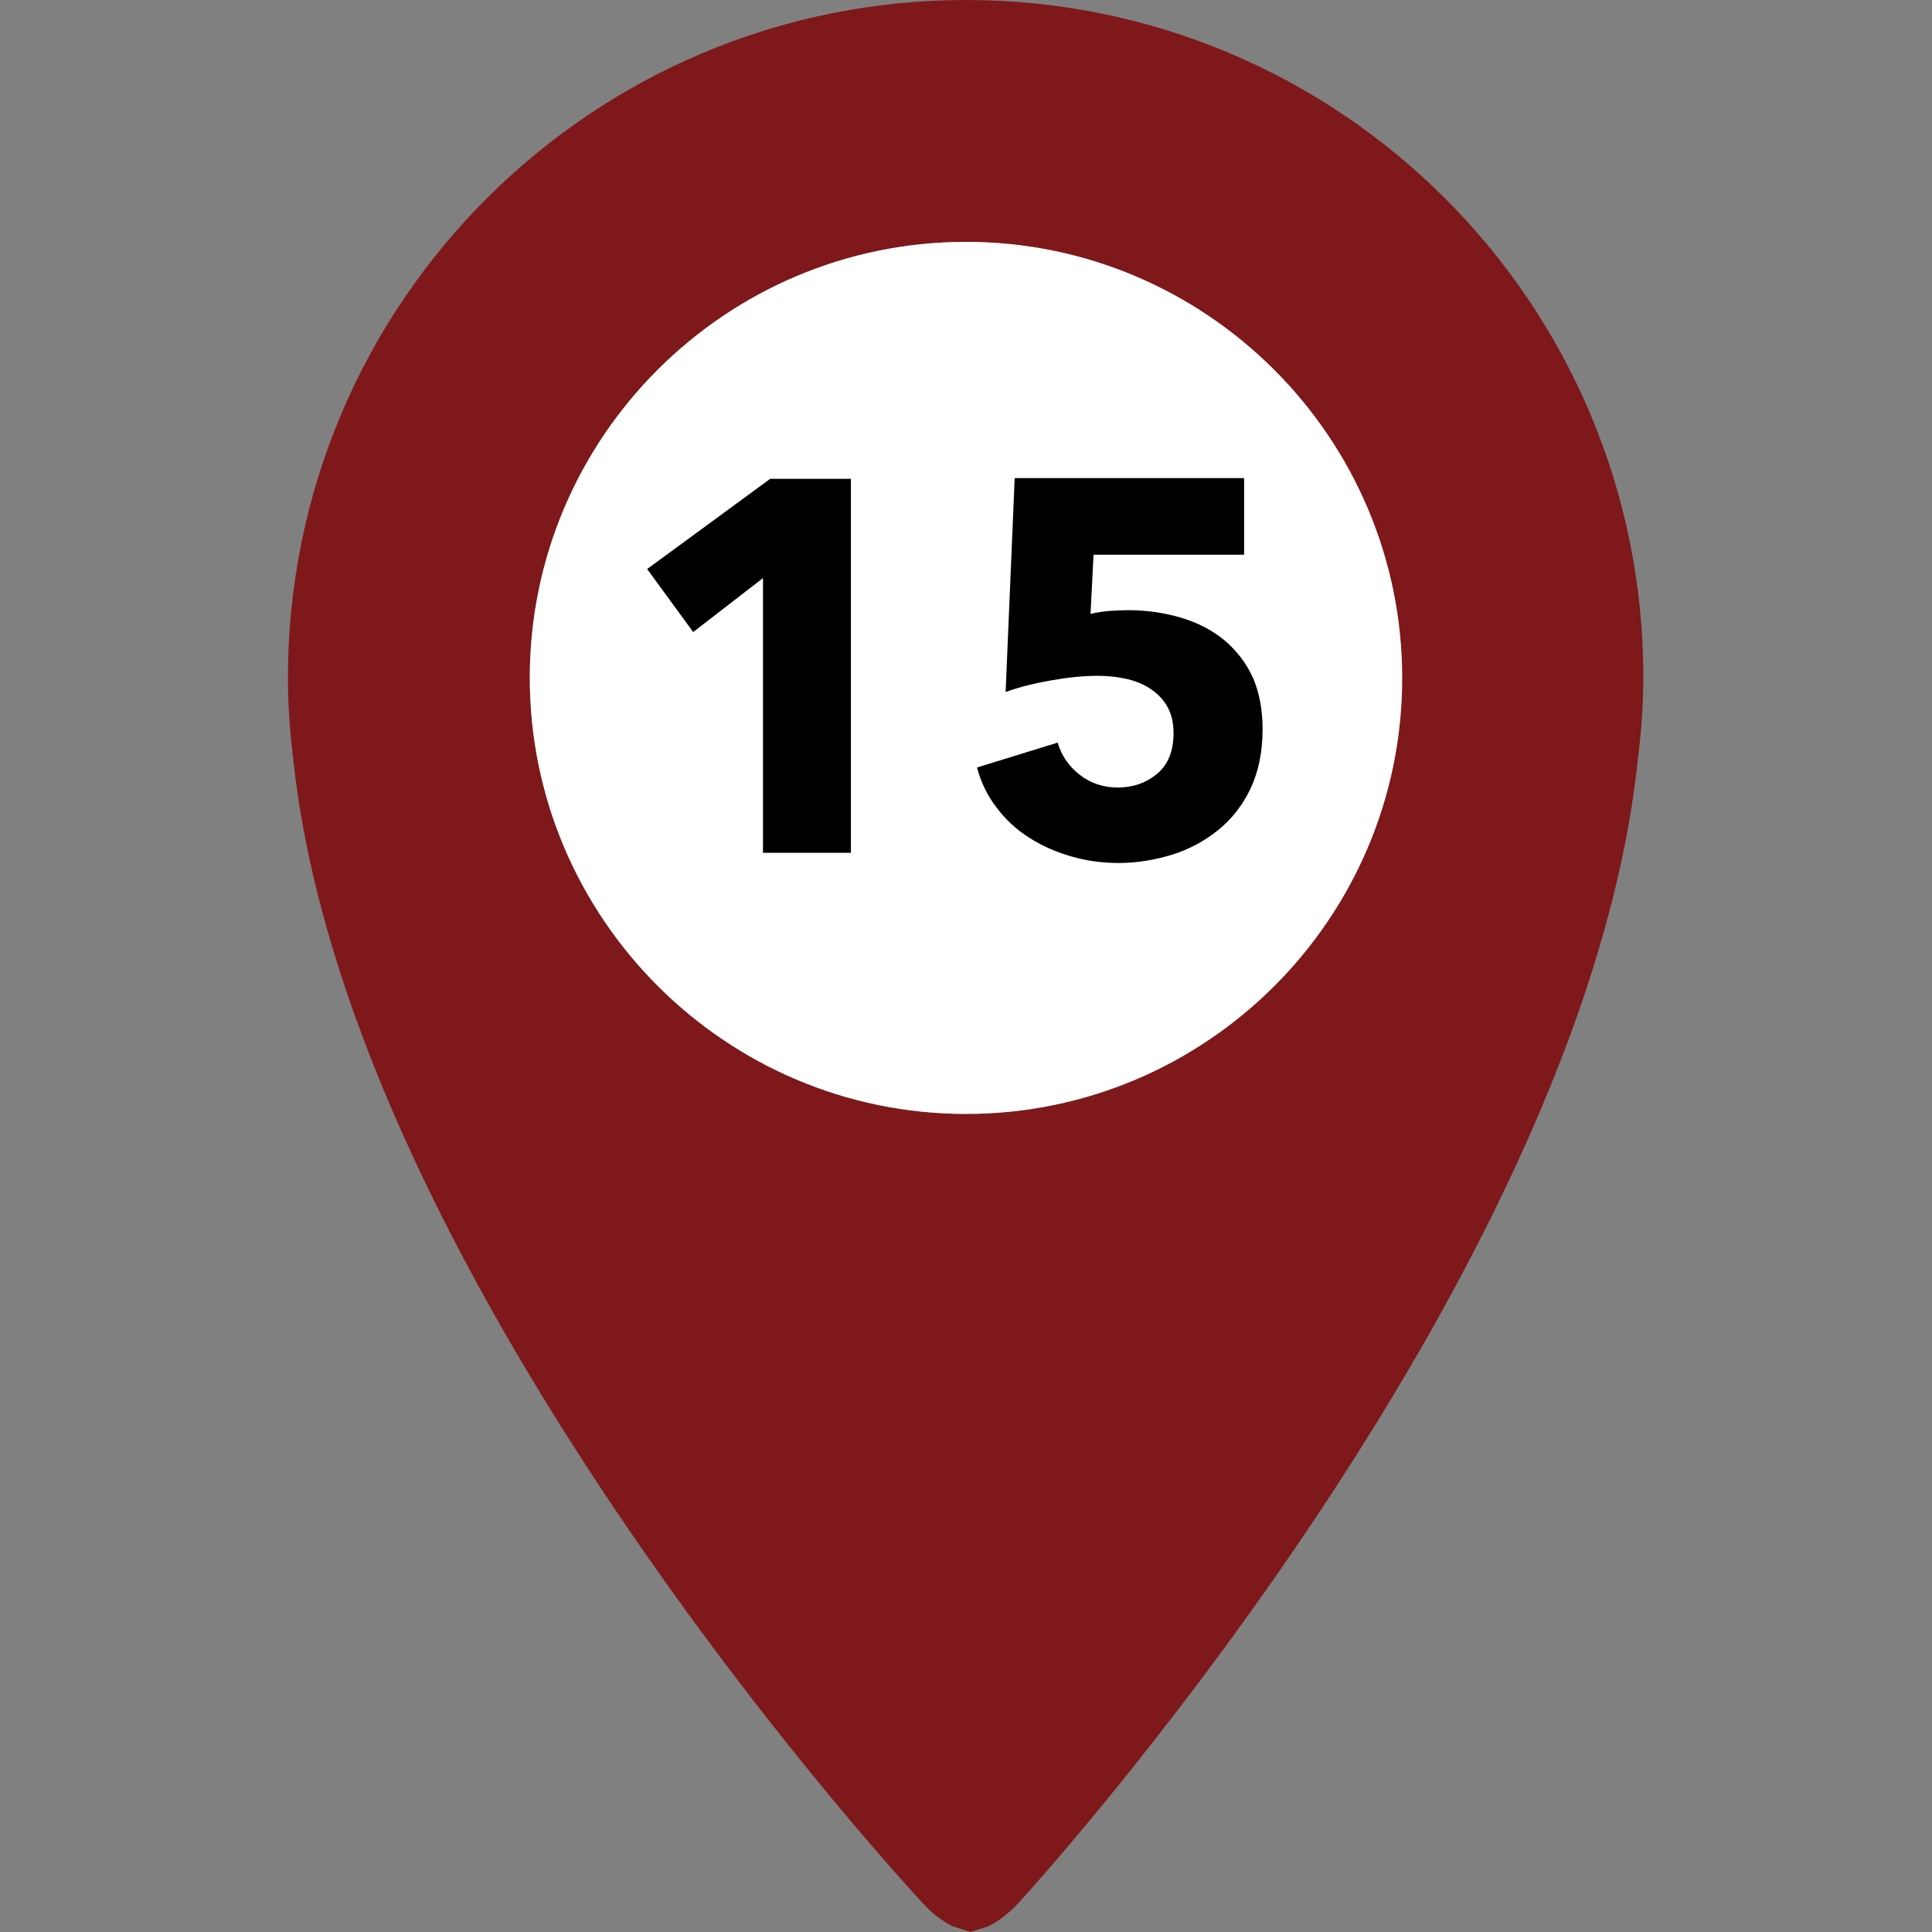
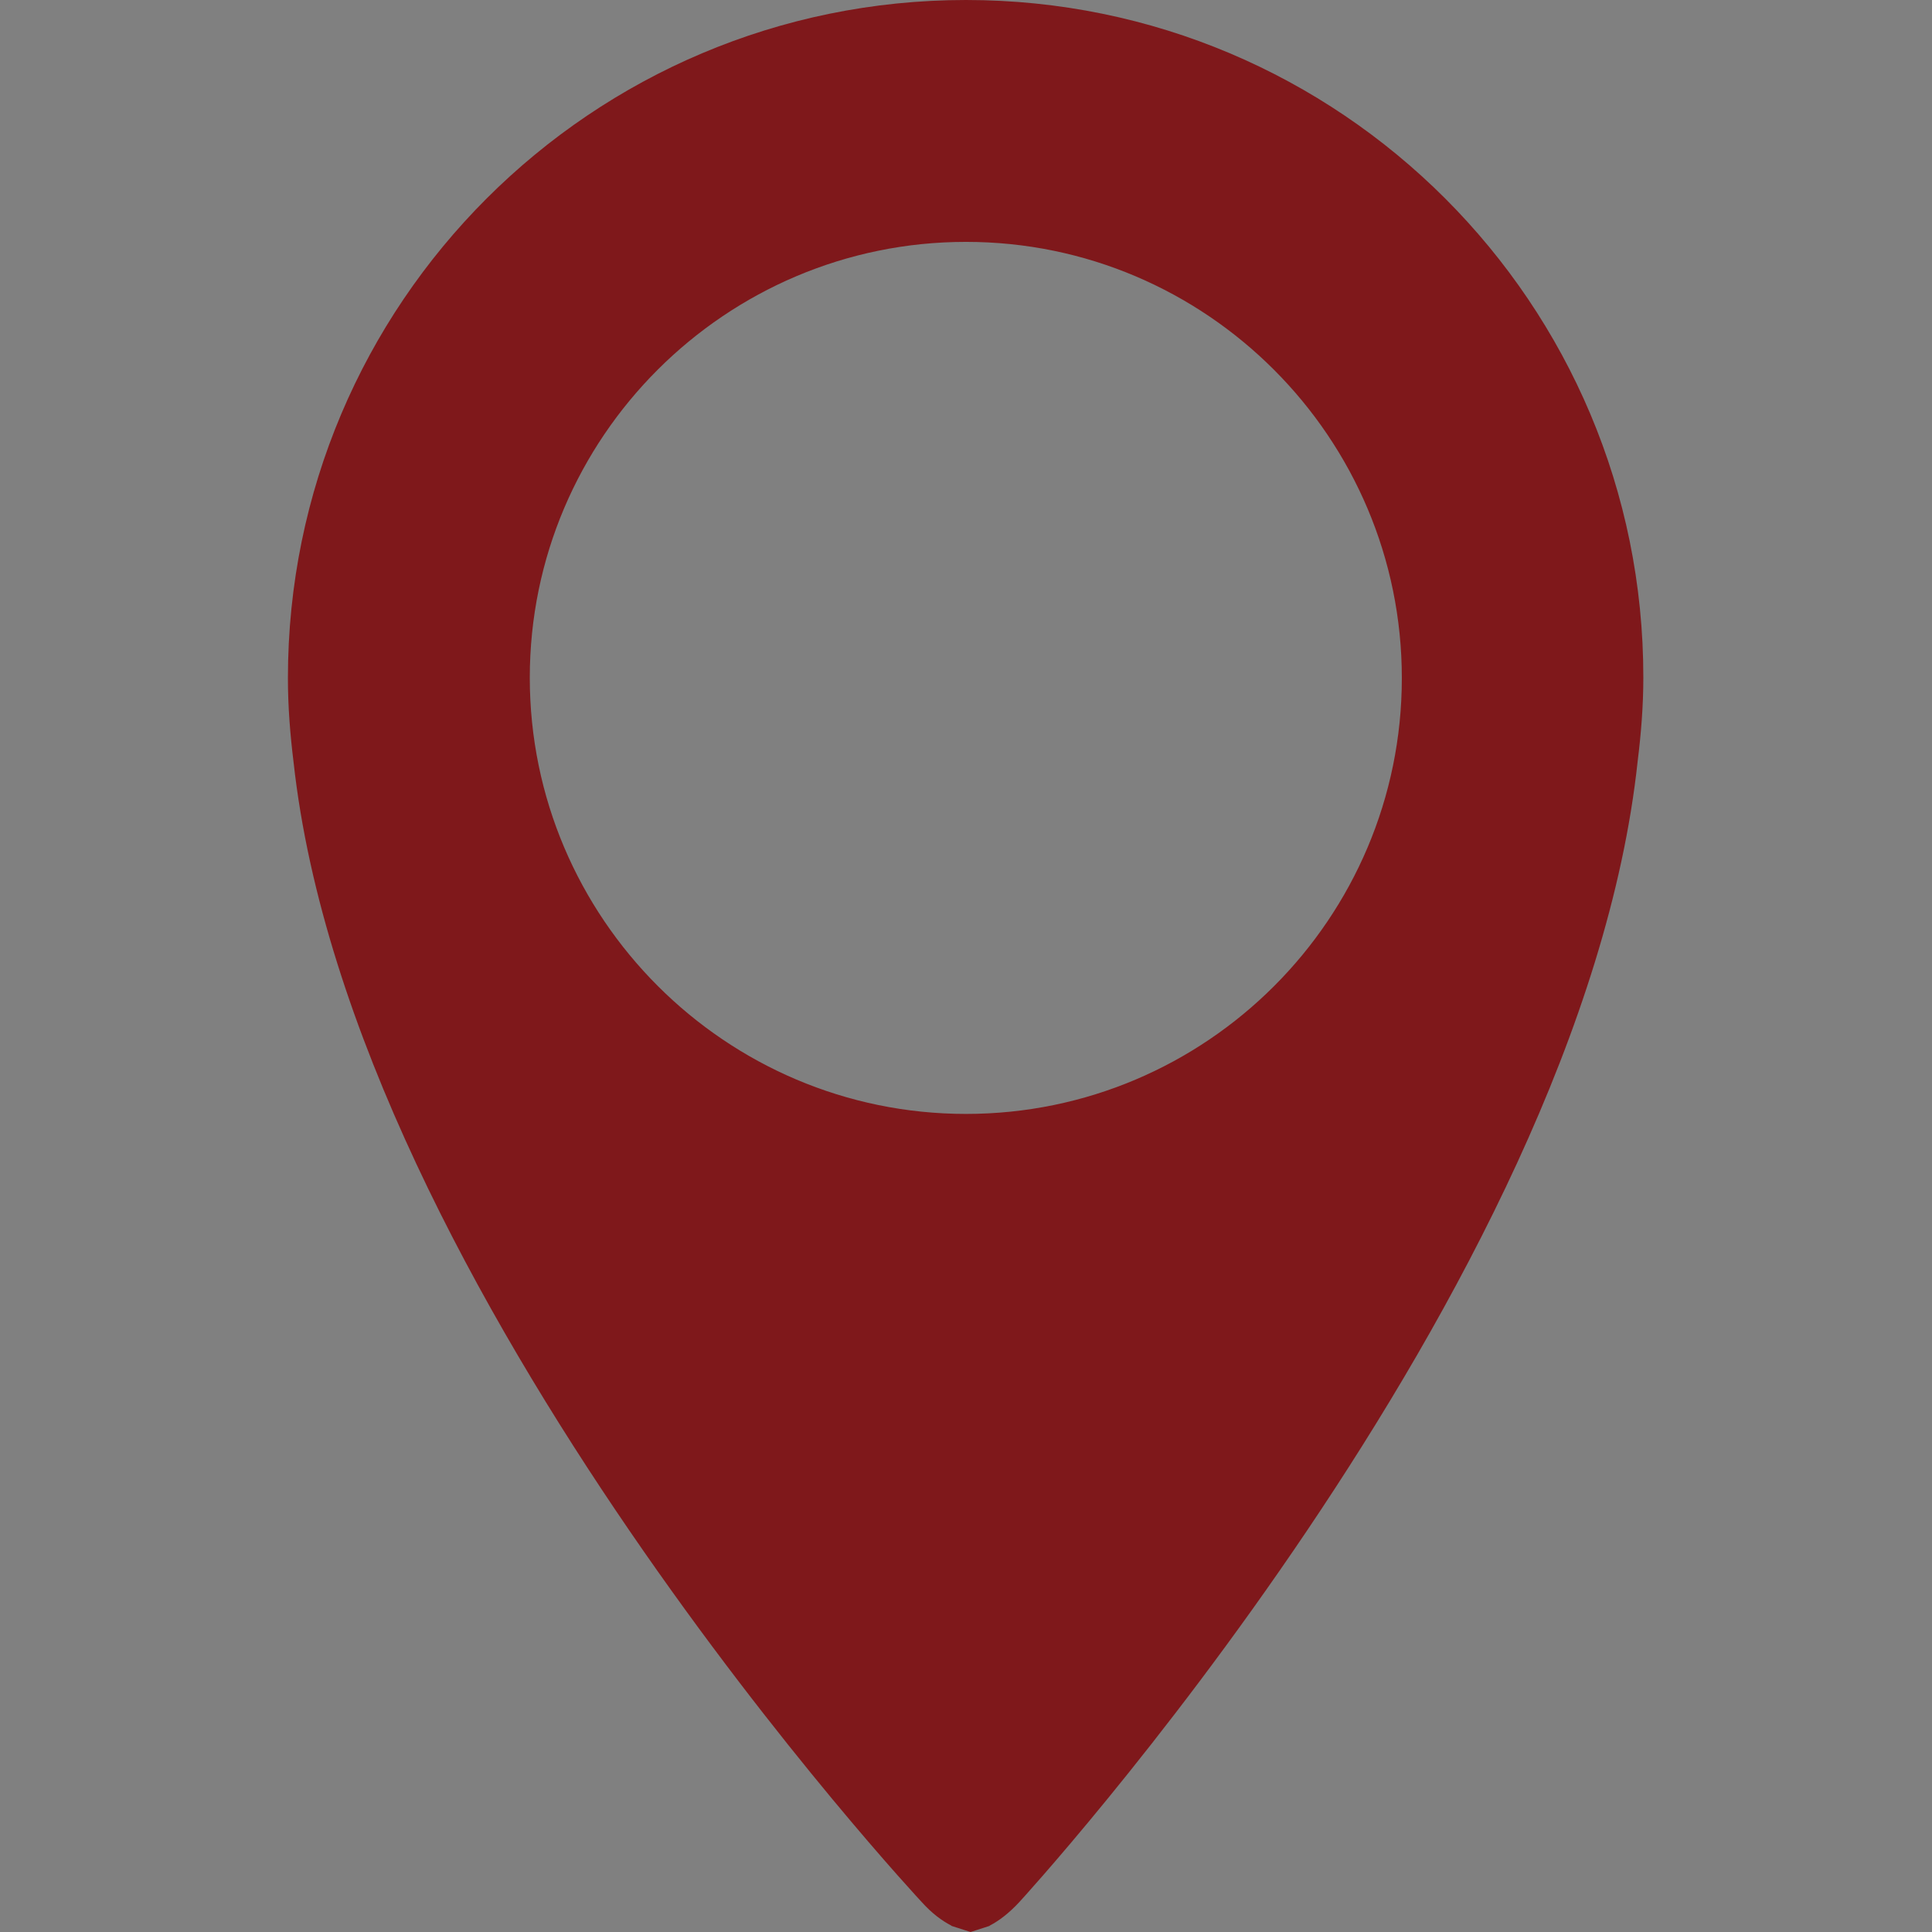
<svg xmlns="http://www.w3.org/2000/svg" version="1.1" id="Capa_1" x="0px" y="0px" viewBox="0 0 512 512" style="enable-background:new 0 0 512 512;" xml:space="preserve">
  <rect x="0" y="0" width="512" height="512" fill="#808080" stroke="none" />
  <style type="text/css">
	.st0{fill:#7F181B;}
	.st1{fill:#FFFFFF;}
</style>
  <g>
    <g>
      <g>
        <path class="st0" d="M256,0C156.8,0,76.3,80.4,76.3,179.7c0,7.6,0.6,15,1.5,22.3c15.4,140.3,166.5,302.1,166.5,302.1     c2.7,3,5.3,4.9,7.8,6.2l0.1,0.1l5,1.6l5-1.6l0.1-0.1c2.5-1.3,5.1-3.3,7.8-6.2c0,0,148.9-162,163.9-302.4     c0.9-7.2,1.5-14.6,1.5-22.1C435.6,80.4,355.2,0,256,0z M256,295.2c-63.7,0-115.6-51.9-115.6-115.6S192.3,64.1,256,64.1     S371.5,116,371.5,179.7S319.7,295.2,256,295.2z" />
      </g>
    </g>
  </g>
-   <path class="st1" d="M256,295.2c-63.7,0-115.6-51.9-115.6-115.6S192.3,64.1,256,64.1S371.6,116,371.6,179.7S319.7,295.2,256,295.2z" />
  <g>
-     <path d="M202.2,226v-72.8l-18.5,14.3l-12.2-16.7l32.6-23.9h21.4V226H202.2z" />
-   </g>
+     </g>
  <g>
-     <path d="M334.6,193.2c0,6.1-1.1,11.3-3.2,15.8c-2.1,4.4-5,8.1-8.6,11s-7.7,5.1-12.2,6.5c-4.6,1.4-9.3,2.2-14.1,2.2   c-4.5,0-8.8-0.6-12.8-1.8c-4.1-1.2-7.7-2.8-11.1-5c-3.3-2.1-6.2-4.8-8.5-7.9c-2.4-3.1-4.1-6.6-5.2-10.6l21.4-6.6   c1,3.5,3,6.3,5.8,8.5c2.8,2.2,6.2,3.4,10.1,3.4c4,0,7.5-1.2,10.4-3.6c2.9-2.4,4.4-6,4.4-10.8c0-2.9-0.6-5.3-1.8-7.3   c-1.2-2-2.8-3.5-4.7-4.7c-1.9-1.2-4.1-2-6.5-2.5s-4.9-0.7-7.3-0.7c-3.5,0-7.6,0.4-12.1,1.2s-8.6,1.8-12.1,3.1l2.4-56.7h60.8V147   h-39.9l-0.8,15.7c1.5-0.4,3.1-0.6,5-0.8c1.8-0.1,3.5-0.2,5-0.2c4.9,0,9.6,0.7,14,2c4.4,1.3,8.2,3.3,11.4,5.9c3.2,2.7,5.8,6,7.6,9.9   C333.7,183.4,334.6,188,334.6,193.2z" />
-   </g>
+     </g>
</svg>